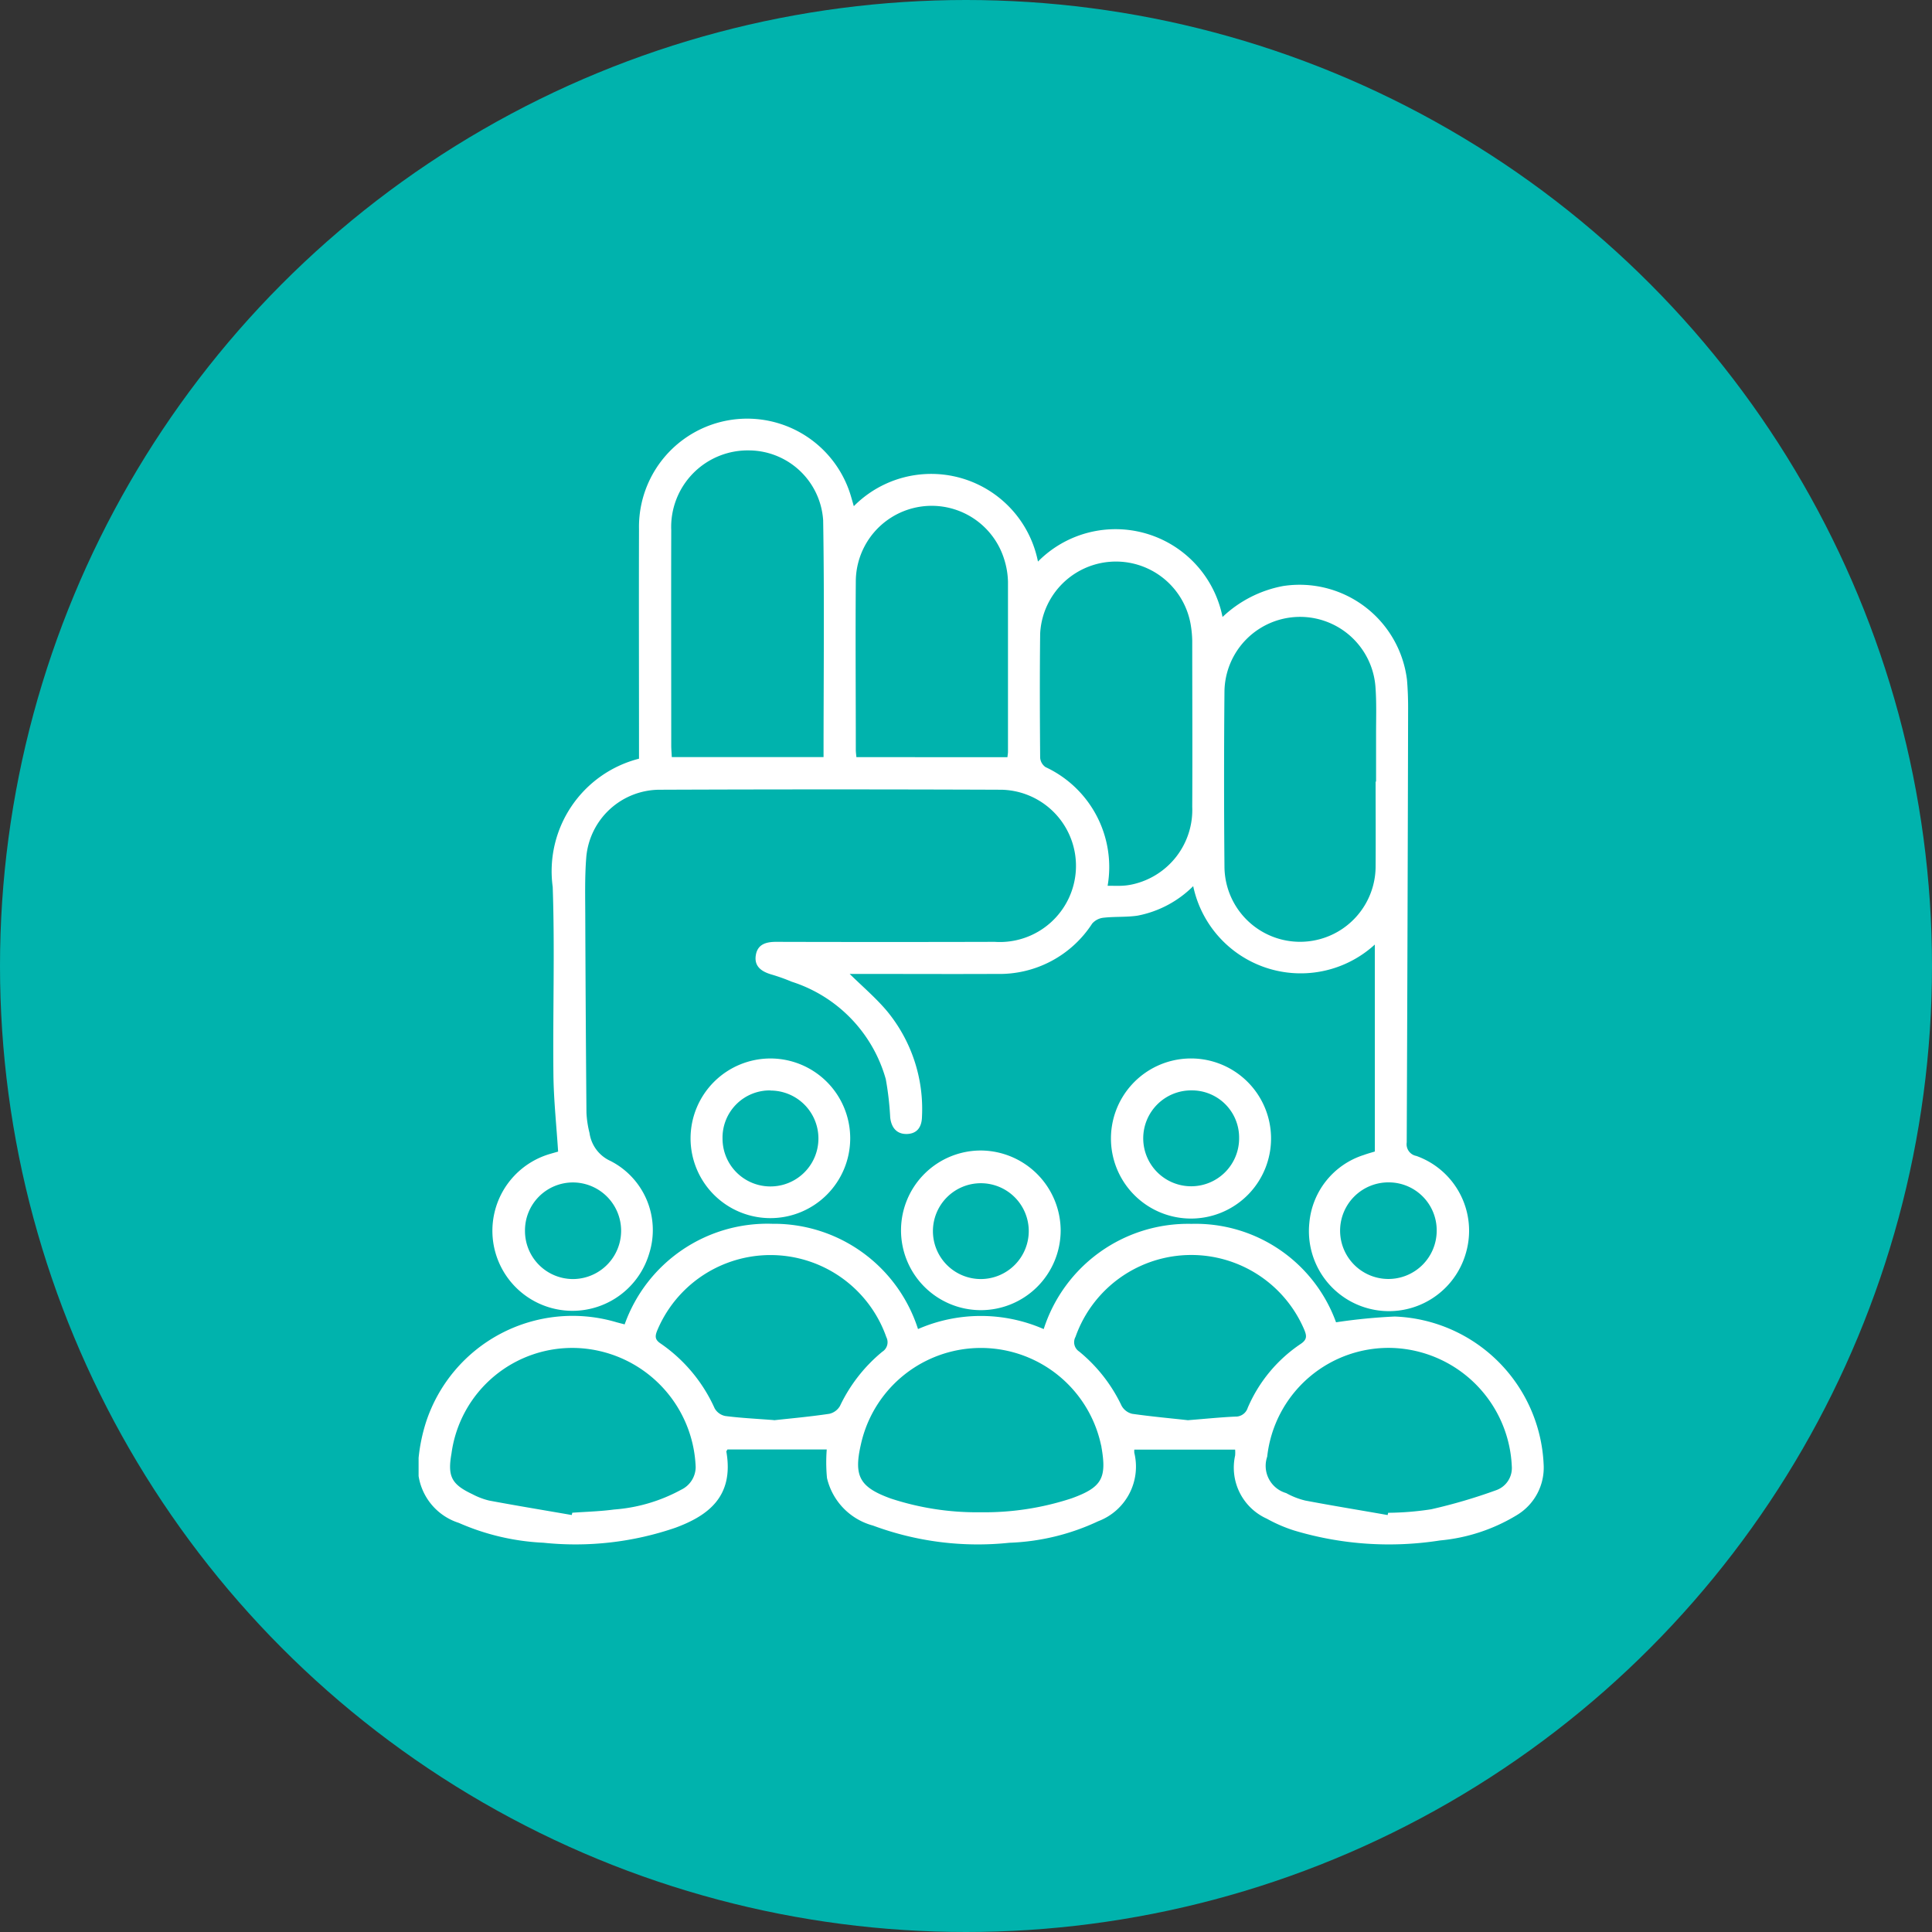
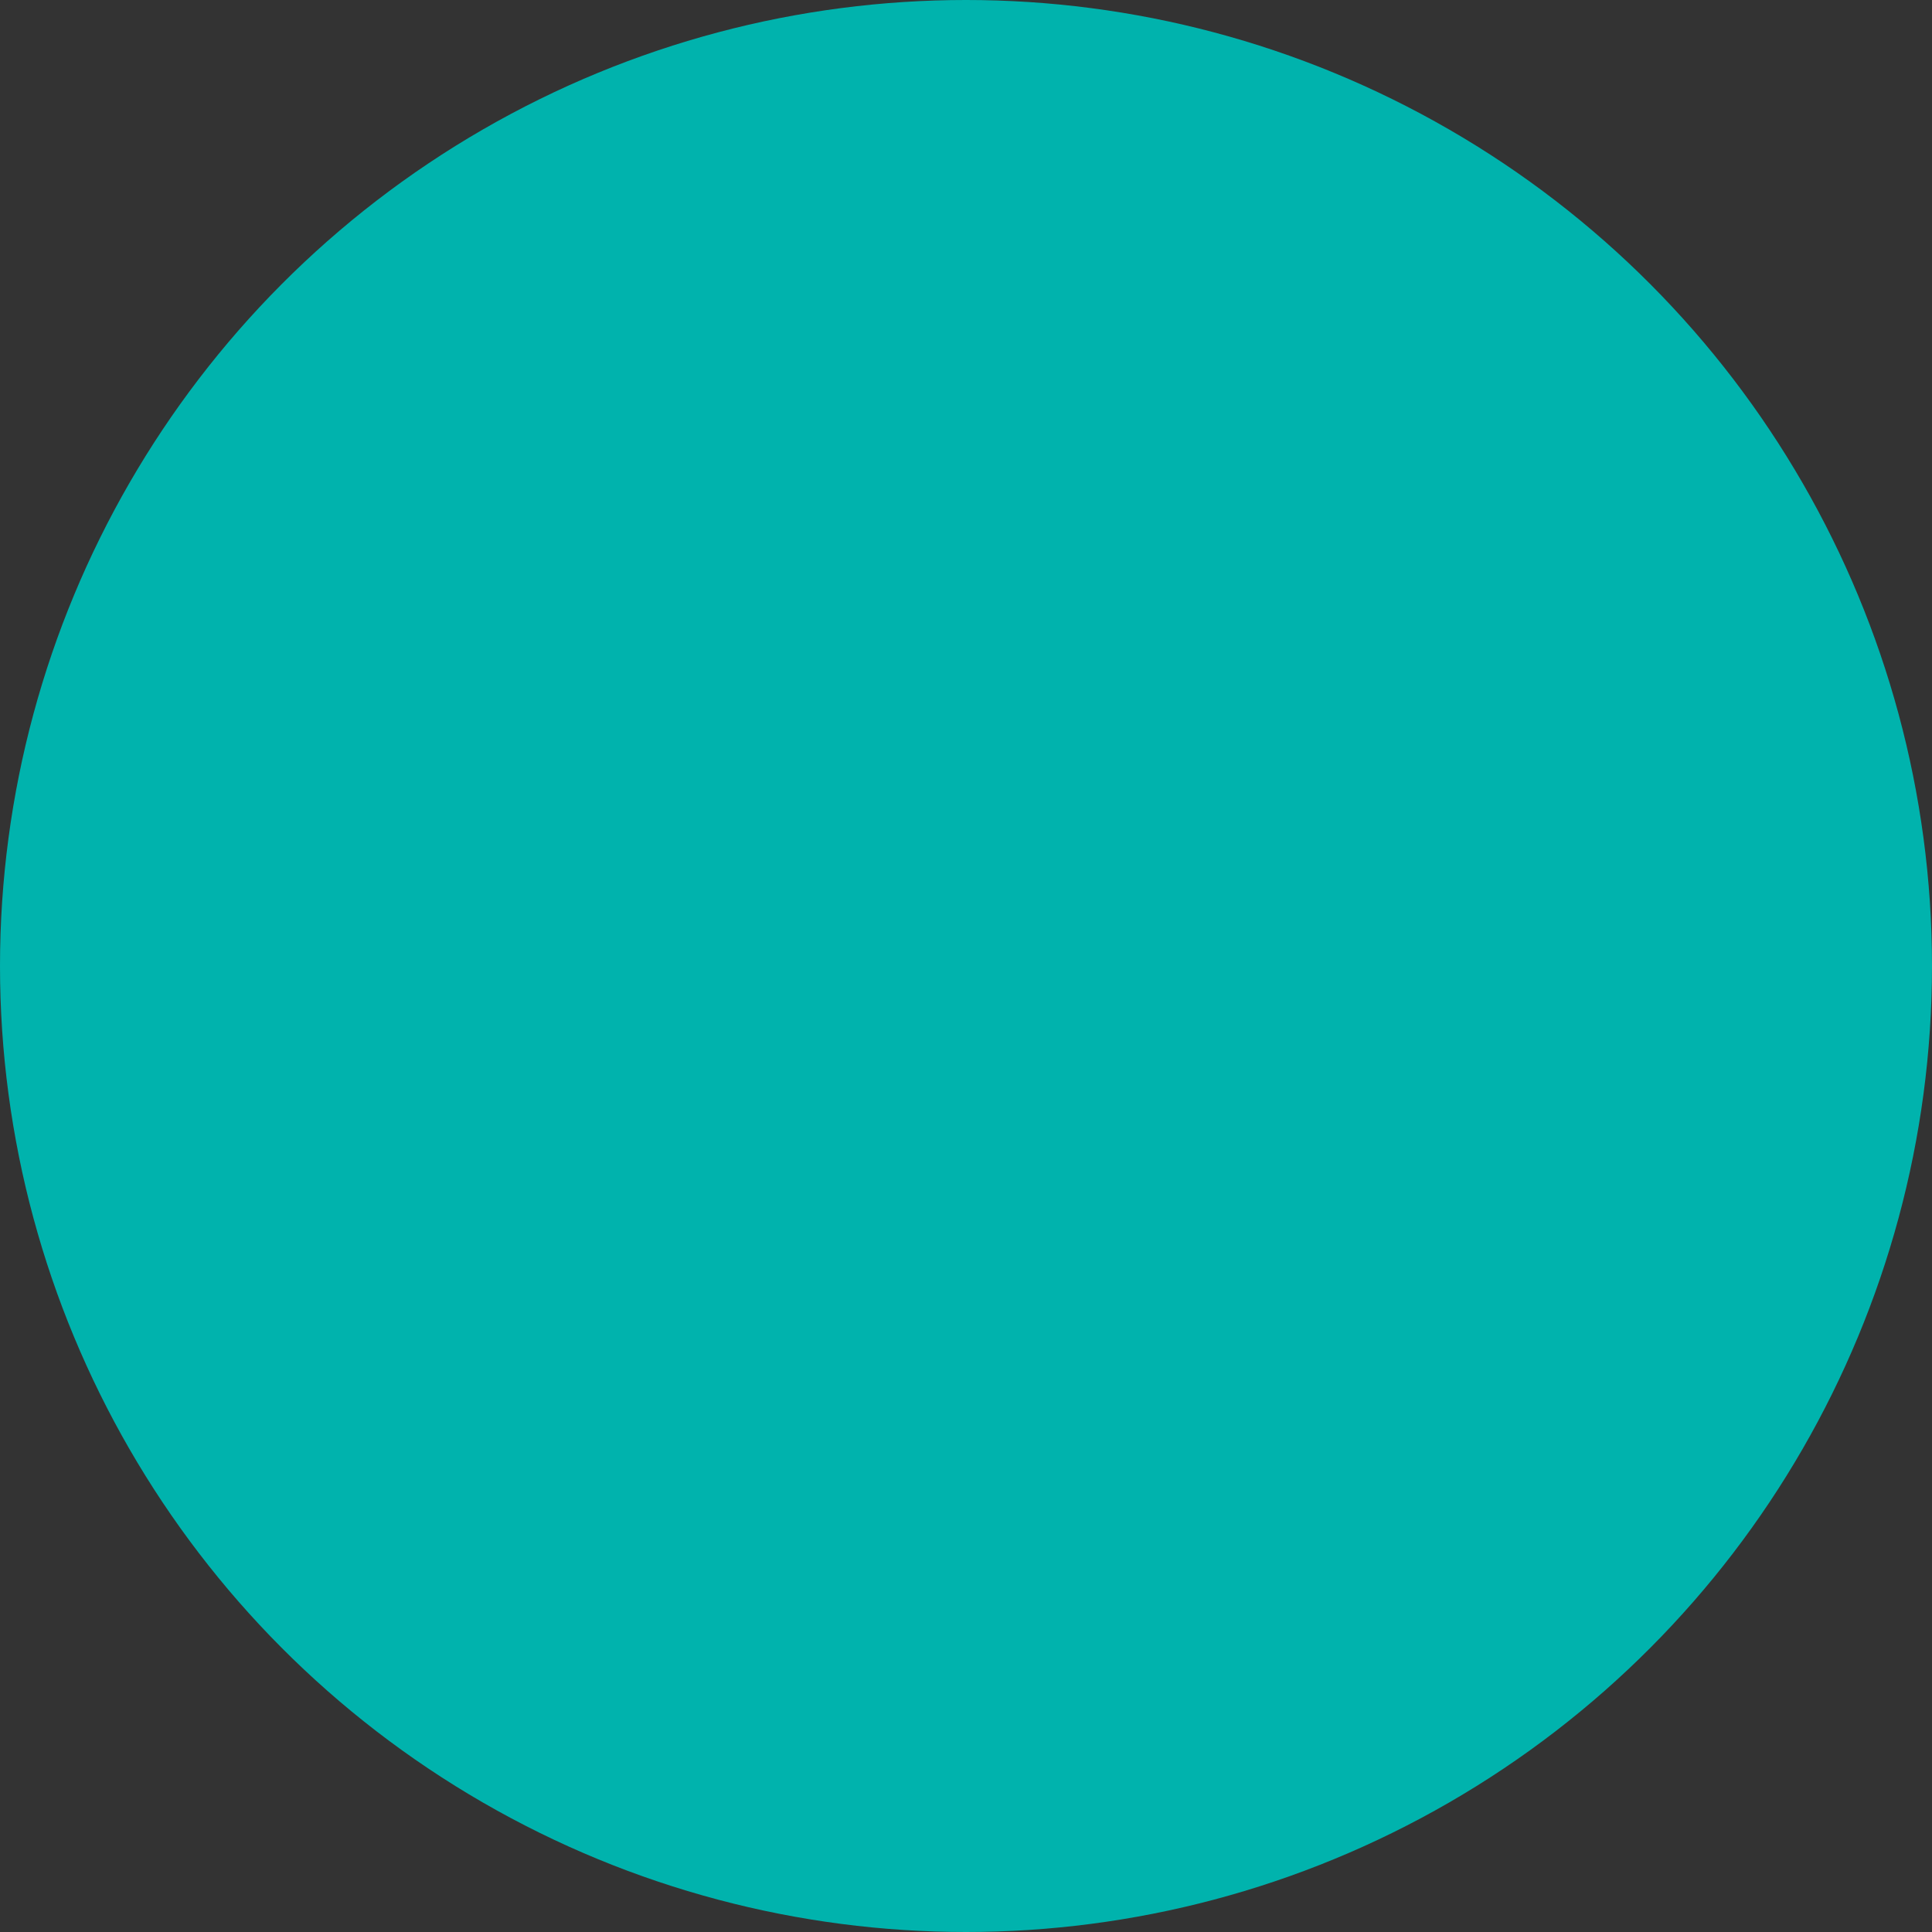
<svg xmlns="http://www.w3.org/2000/svg" width="60" height="60" viewBox="0 0 60 60">
  <rect x="0" y="0" width="60" height="60" fill="#333333" stroke="none" />
  <defs>
    <clipPath id="a">
-       <rect width="35" height="35" transform="translate(0.016)" fill="#fff" />
-     </clipPath>
+       </clipPath>
  </defs>
  <g transform="translate(-6098 -5554)">
    <circle cx="30" cy="30" r="30" transform="translate(6098 5554)" fill="#00b3ad" />
    <g transform="translate(6110.984 5567)">
      <g clip-path="url(#a)">
-         <path d="M43.809,16.334a3.411,3.411,0,0,1-5.64-1.814,3.334,3.334,0,0,1-1.726.916c-.347.052-.7.025-1.053.064a.545.545,0,0,0-.358.182,3.425,3.425,0,0,1-2.963,1.564c-1.391.007-2.783,0-4.174,0H27.5c.408.4.819.749,1.161,1.156a4.774,4.774,0,0,1,1.085,3.277c-.007.348-.173.532-.473.538s-.478-.184-.514-.515a9.4,9.4,0,0,0-.137-1.188A4.435,4.435,0,0,0,25.7,17.488a5.829,5.829,0,0,0-.631-.225c-.3-.088-.536-.245-.485-.589s.31-.424.631-.424q3.4.009,6.791,0a2.365,2.365,0,1,0,.217-4.724q-5.306-.021-10.612,0a2.293,2.293,0,0,0-2.292,2.112c-.046.586-.032,1.178-.03,1.767q.011,3.077.037,6.154a3.165,3.165,0,0,0,.095.627,1.124,1.124,0,0,0,.652.869,2.41,2.41,0,0,1,1.2,2.879,2.486,2.486,0,1,1-3.111-3.088c.122-.037.244-.07.284-.082-.052-.816-.137-1.6-.146-2.383-.021-1.945.045-3.893-.022-5.836a3.606,3.606,0,0,1,2.68-3.983v-.379c0-2.252-.007-4.5,0-6.756a3.36,3.36,0,0,1,6.565-1.072c.034.111.065.224.106.365a3.381,3.381,0,0,1,5.719,1.72A3.388,3.388,0,0,1,39.08,6.161,3.725,3.725,0,0,1,40.959,5.2a3.361,3.361,0,0,1,3.85,2.919c.024.293.035.589.034.883q-.015,6.738-.043,13.477a.37.37,0,0,0,.3.42,2.466,2.466,0,0,1,1.542,3,2.485,2.485,0,0,1-4.866-.922,2.437,2.437,0,0,1,1.694-2.109c.108-.04.22-.07.34-.107Zm-17.12-5.822c0-2.474.028-4.913-.012-7.352A2.321,2.321,0,0,0,24.388.988a2.378,2.378,0,0,0-2.429,2.477c-.006,2.228,0,4.456,0,6.684,0,.115.011.229.017.363Zm17.145.761h.014c0-.5,0-.99,0-1.485s.018-.992-.021-1.484a2.348,2.348,0,0,0-4.687.163q-.024,2.723,0,5.446a2.347,2.347,0,1,0,4.694-.023c.006-.872,0-1.745,0-2.617m-8.323,3.235c.162,0,.3.006.441,0a1.891,1.891,0,0,0,.348-.047,2.369,2.369,0,0,0,1.839-2.407c.009-1.72,0-3.44,0-5.16a3.454,3.454,0,0,0-.053-.526,2.356,2.356,0,0,0-4.67.312c-.015,1.284-.01,2.568,0,3.852a.39.39,0,0,0,.167.291,3.422,3.422,0,0,1,1.928,3.687M32.4,10.515c.008-.08.017-.126.017-.172,0-1.756,0-3.513,0-5.269a2.487,2.487,0,0,0-.114-.693,2.357,2.357,0,0,0-4.612.645c-.014,1.756,0,3.513,0,5.269,0,.067.011.135.018.219ZM17.417,25.231a1.492,1.492,0,0,0,1.477,1.491,1.5,1.5,0,0,0,.017-3,1.489,1.489,0,0,0-1.494,1.508m28.314-.01a1.489,1.489,0,0,0-1.469-1.5,1.5,1.5,0,1,0,1.469,1.5" transform="translate(-14.097 0)" fill="#fff" />
        <path d="M15.523,179.982a4.878,4.878,0,0,1,3.905,0,4.71,4.71,0,0,1,4.59-3.268,4.641,4.641,0,0,1,4.489,3.057,17.542,17.542,0,0,1,1.823-.179,4.809,4.809,0,0,1,4.624,4.589,1.72,1.72,0,0,1-.827,1.575,5.558,5.558,0,0,1-2.39.79,10.245,10.245,0,0,1-4.541-.312,4.627,4.627,0,0,1-.839-.364,1.738,1.738,0,0,1-.984-1.961,1.153,1.153,0,0,0,0-.184H22.242a.621.621,0,0,0,0,.1,1.812,1.812,0,0,1-1.121,2.124,7.062,7.062,0,0,1-2.758.669,9.347,9.347,0,0,1-4.236-.534,2,2,0,0,1-1.429-1.476,5.151,5.151,0,0,1-.008-.887H9.606c-.014.029-.036.051-.033.068.245,1.411-.592,1.993-1.573,2.359a9.547,9.547,0,0,1-4.108.469A7.376,7.376,0,0,1,1.262,186a1.824,1.824,0,0,1-1.246-2.027,5.4,5.4,0,0,1,.229-1.1,4.789,4.789,0,0,1,5.9-3.108c.087.025.176.046.269.071A4.706,4.706,0,0,1,11,176.712a4.7,4.7,0,0,1,4.525,3.27m1.906,5.688a8.652,8.652,0,0,0,2.867-.433c.934-.339,1.094-.623.923-1.592,0-.023-.009-.046-.014-.069a3.816,3.816,0,0,0-7.455-.018c-.228.99-.045,1.332.921,1.684a8.547,8.547,0,0,0,2.758.429m12.678.087.017-.071a9.233,9.233,0,0,0,1.336-.109,16.732,16.732,0,0,0,2.016-.592.729.729,0,0,0,.487-.747,3.847,3.847,0,0,0-3.649-3.669,3.791,3.791,0,0,0-3.947,3.374.88.88,0,0,0,.589,1.131,2.348,2.348,0,0,0,.589.231c.851.162,1.707.3,2.561.451m-25.337,0,.017-.072c.434-.031.872-.042,1.3-.1a5.124,5.124,0,0,0,2.081-.614.787.787,0,0,0,.451-.7,3.846,3.846,0,0,0-3.659-3.7,3.785,3.785,0,0,0-3.925,3.276c-.125.709,0,.955.647,1.261a2.231,2.231,0,0,0,.525.2c.852.159,1.707.3,2.562.448m19.144-2.945c.567-.045,1.013-.091,1.459-.111a.392.392,0,0,0,.392-.275,4.542,4.542,0,0,1,1.648-1.985c.2-.135.184-.251.108-.436a3.813,3.813,0,0,0-7.105.219.346.346,0,0,0,.114.456,4.87,4.87,0,0,1,1.317,1.684.514.514,0,0,0,.327.25c.616.088,1.237.143,1.741.2m-12.862,0c.5-.055,1.113-.11,1.717-.2a.512.512,0,0,0,.331-.243,4.9,4.9,0,0,1,1.315-1.685.348.348,0,0,0,.125-.453,3.813,3.813,0,0,0-7.118-.2c-.074.185-.063.285.111.4a4.856,4.856,0,0,1,1.675,2.011.49.49,0,0,0,.328.238c.466.061.937.083,1.517.128" transform="translate(0.001 -151.706)" fill="#fff" />
        <path d="M157.034,142.875a2.486,2.486,0,1,1-2.6-2.429,2.486,2.486,0,0,1,2.6,2.429m-2.47-1.44a1.489,1.489,0,1,0,1.479,1.477,1.466,1.466,0,0,0-1.479-1.477" transform="translate(-130.545 -120.572)" fill="#fff" />
        <path d="M110.946,163.117a2.479,2.479,0,1,1-2.464-2.481,2.494,2.494,0,0,1,2.464,2.481m-.991.021a1.488,1.488,0,1,0-1.482,1.49,1.492,1.492,0,0,0,1.482-1.49" transform="translate(-90.99 -137.906)" fill="#fff" />
        <path d="M62.292,140.437a2.479,2.479,0,1,1-2.488,2.477,2.483,2.483,0,0,1,2.488-2.477m0,.992a1.466,1.466,0,0,0-1.495,1.5,1.485,1.485,0,0,0,1.483,1.482,1.489,1.489,0,1,0,.012-2.978" transform="translate(-51.342 -120.565)" fill="#fff" />
      </g>
    </g>
  </g>
</svg>